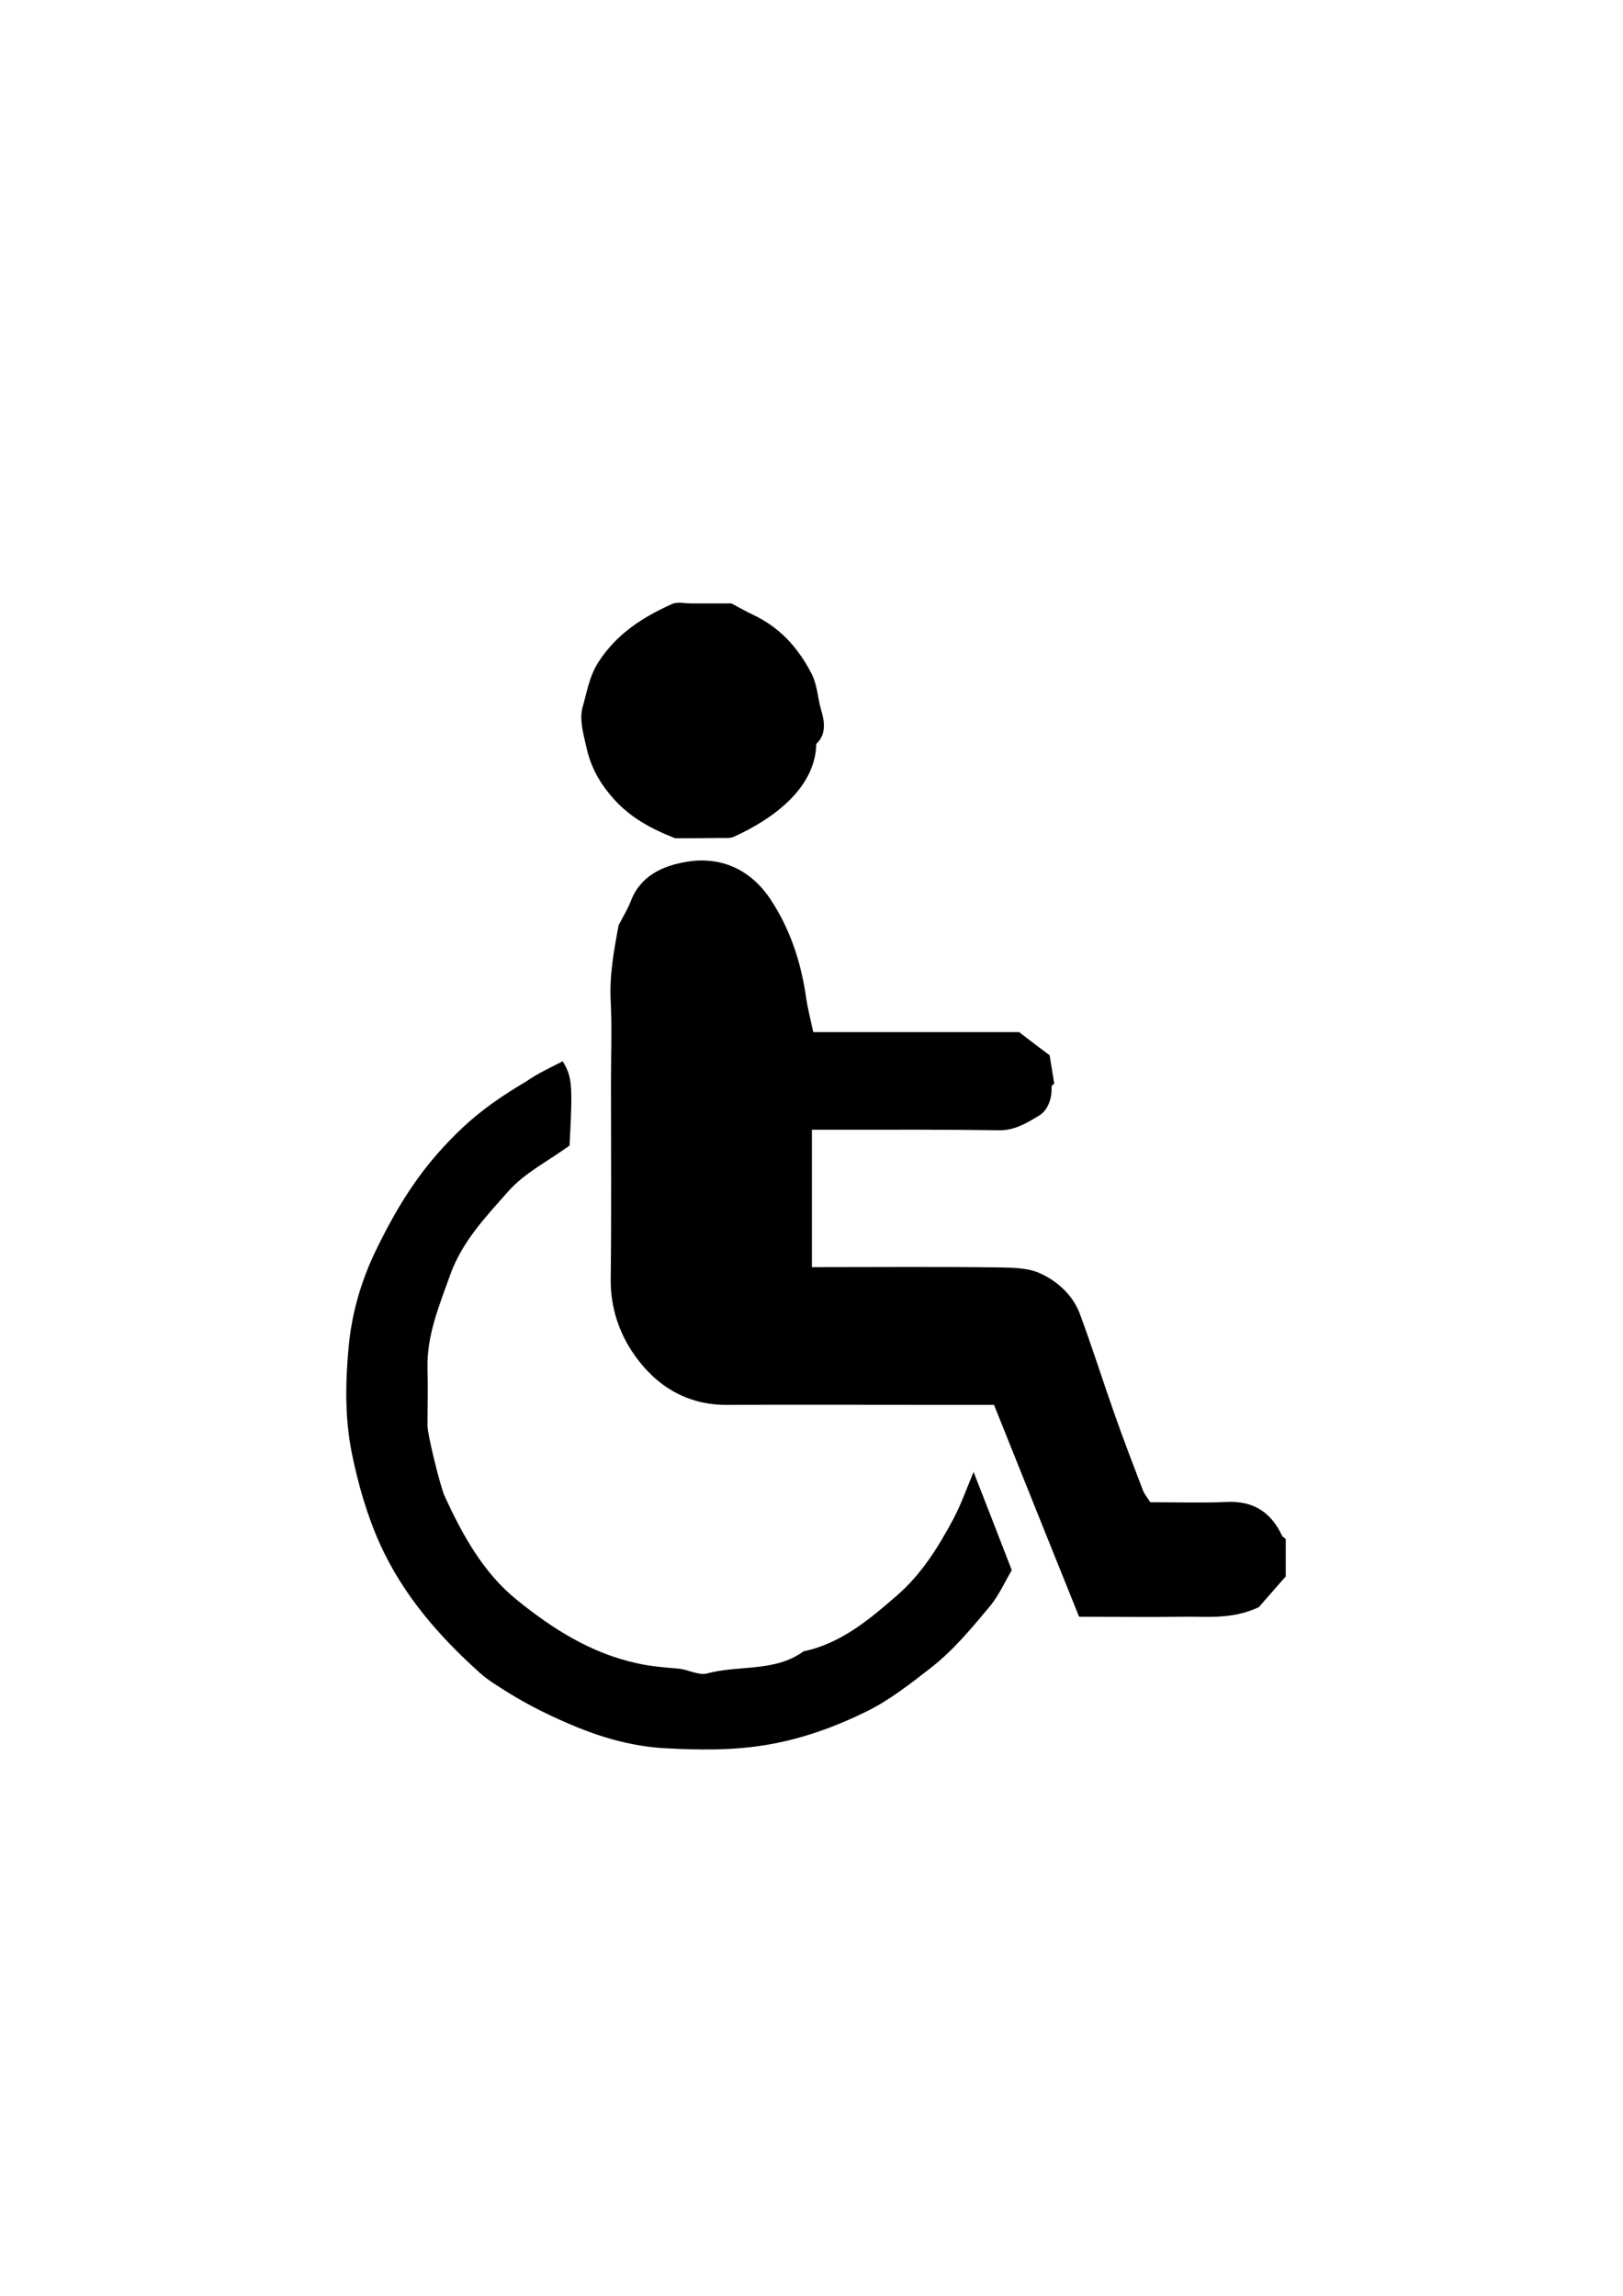
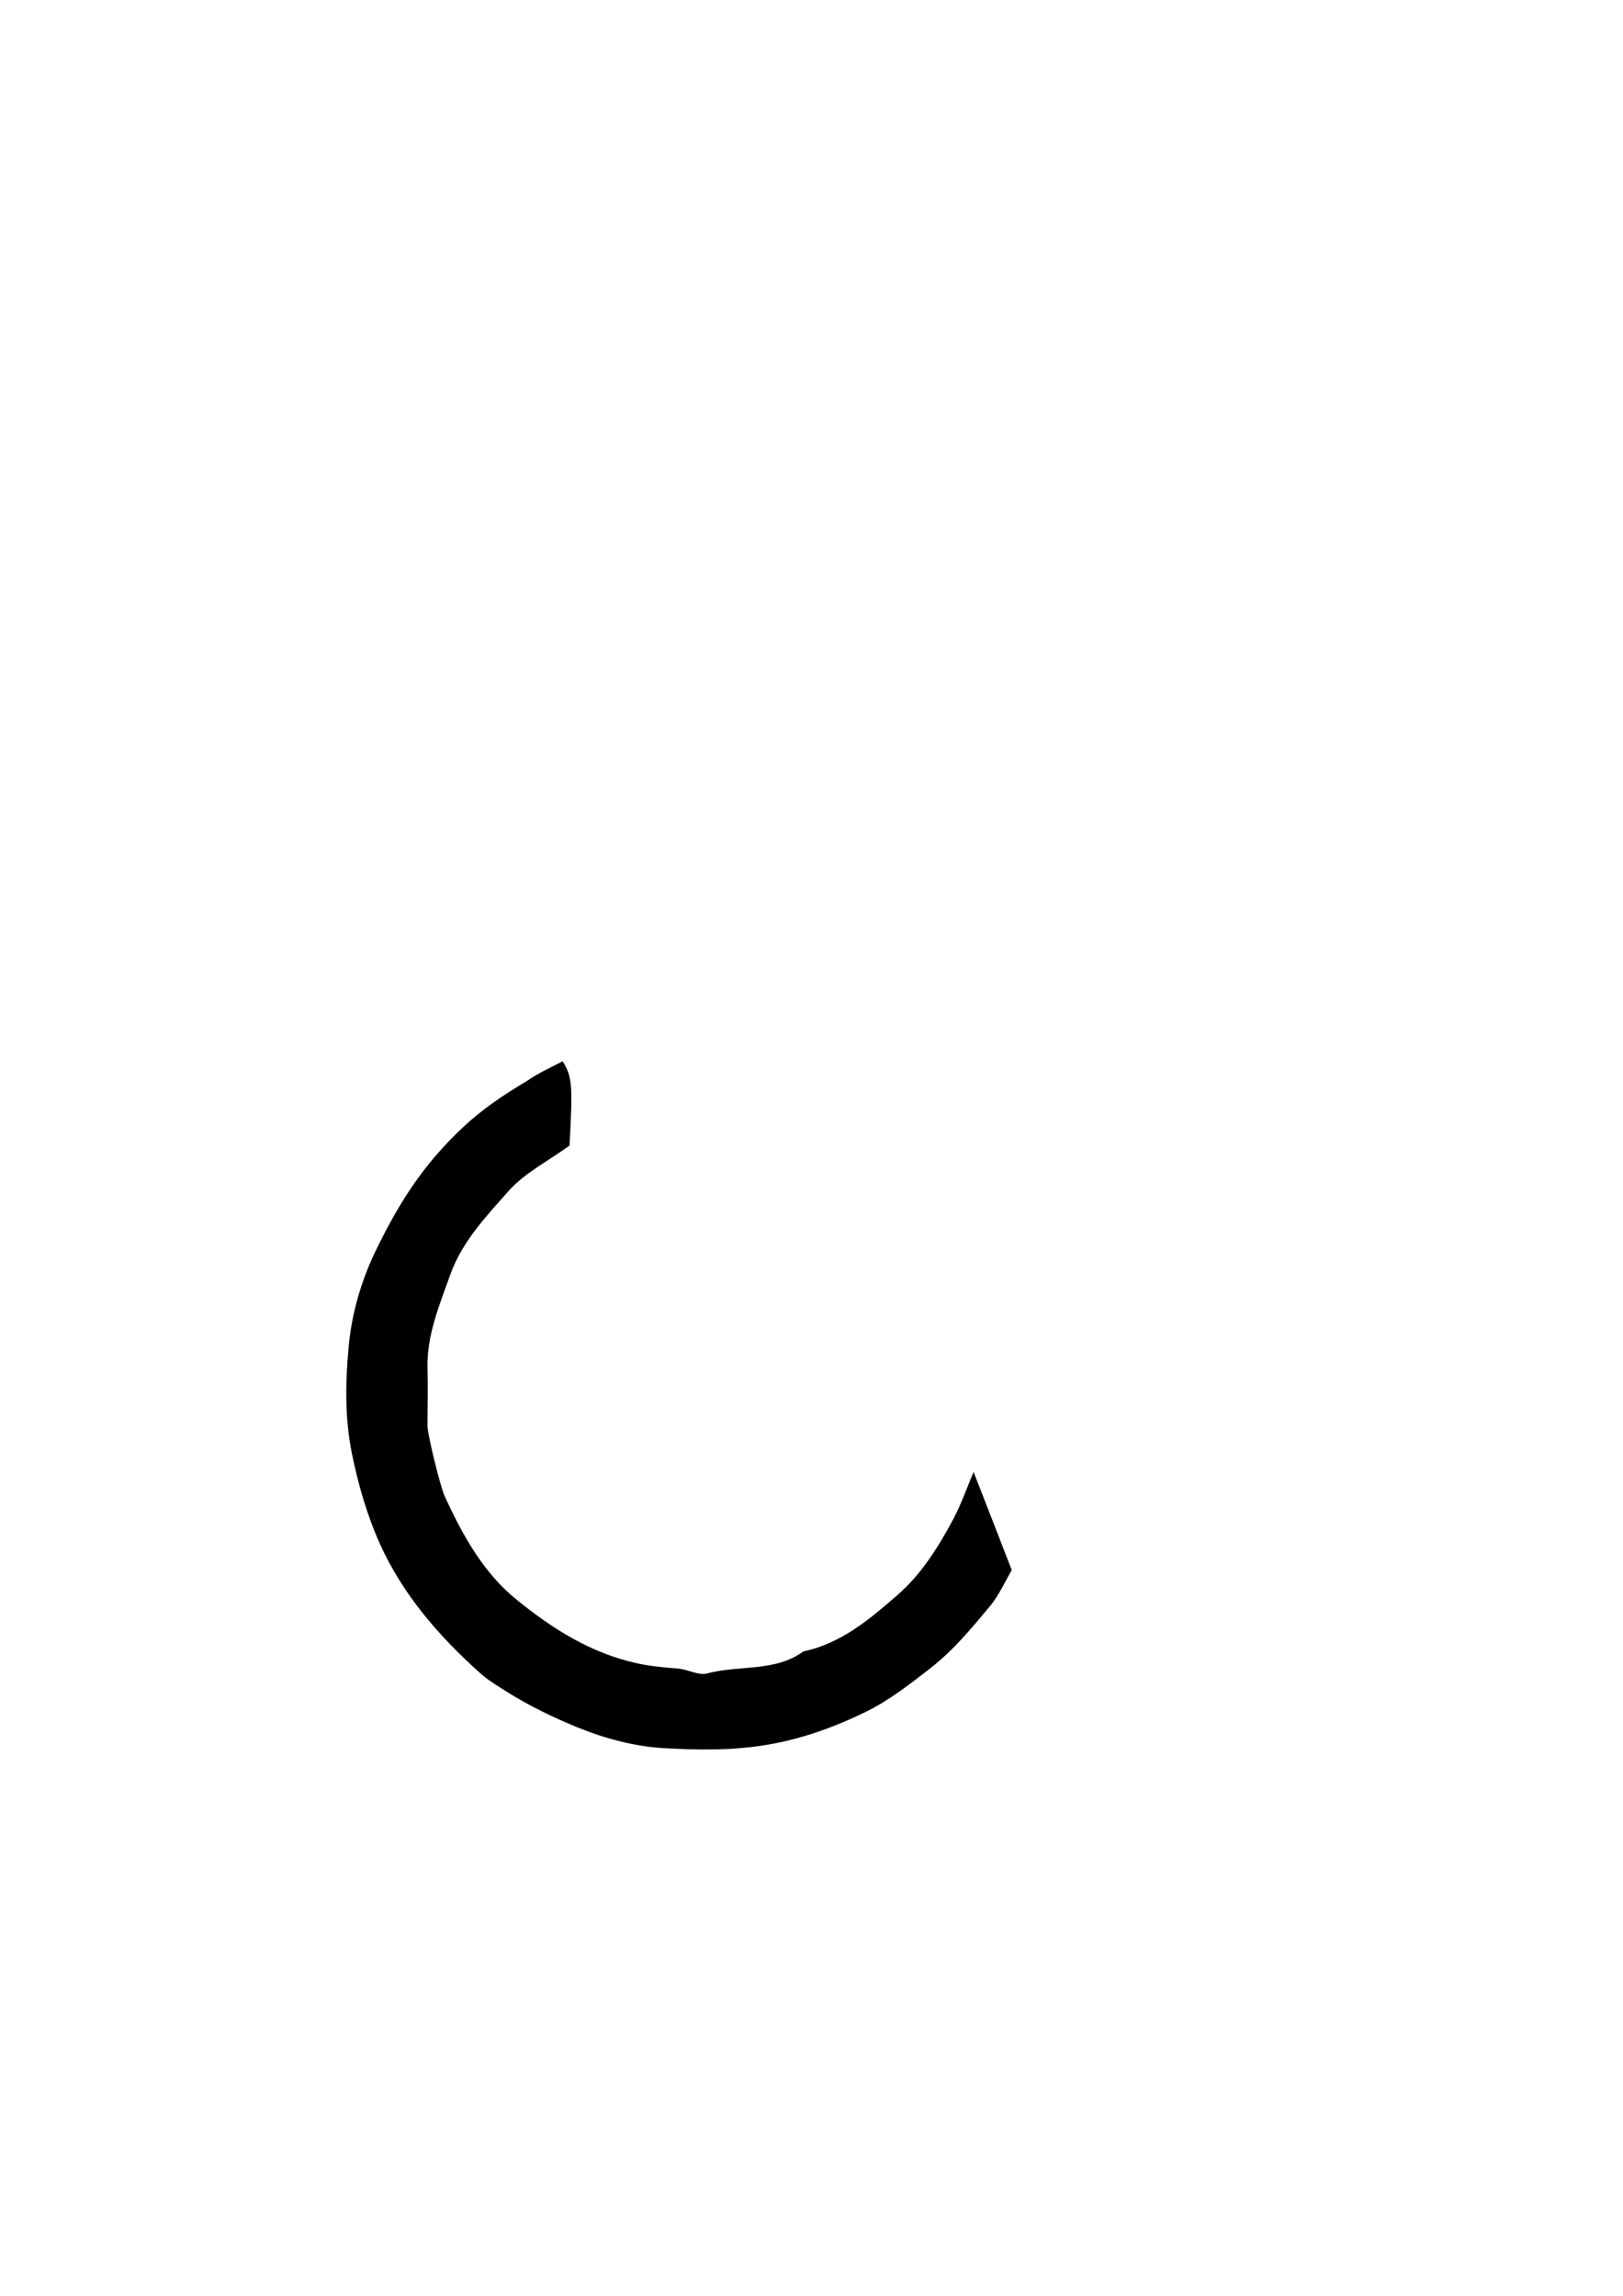
<svg xmlns="http://www.w3.org/2000/svg" version="1.1" id="Layer_1" x="0px" y="0px" viewBox="0 0 595.3 841.9" style="enable-background:new 0 0 595.3 841.9;" xml:space="preserve">
  <g>
    <g>
-       <path d="M298.3,378.5c24.9,0,49.9,0,75.5,0c3.8,2.9,7.8,6,11.2,8.5c0.6,3.8,1.1,6.7,1.7,10.5c0.2-0.3-1.1,0.5-1,1.2    c0.2,4.4-1.5,8.6-4.7,10.5c-4.4,2.6-8.8,5.4-14.6,5.3c-19.6-0.3-39.2-0.2-58.8-0.2c-3.1,0-6.3,0-9.8,0c0,16.8,0,33.4,0,50.4    c23.2,0,46.2-0.2,69.2,0.1c5,0.1,10.5,0.2,14.8,2.3c6.2,2.9,11.6,7.8,14.2,14.5c4.5,12.1,8.4,24.5,12.7,36.7    c3.3,9.4,6.9,18.8,10.5,28.2c0.6,1.5,1.7,2.8,2.7,4.4c9.5,0,18.9,0.3,28.3-0.1c9.6-0.4,16,3.8,20,12.3c0.3,0.6,1,0.9,1.4,1.3    c0,4.4,0,8.7,0,13.7c-3.3,3.8-7.2,8.2-9.9,11.3c-10.1,4.7-19.4,3.3-28.5,3.5c-12.2,0.2-24.3,0-37.4,0    c-10.4-25.8-20.8-51.7-31.2-77.7c-7.5,0-14.4,0-21.3,0c-25.5,0-51.1-0.1-76.6,0c-14.7,0.1-26-6.9-34-18.3    c-5.7-8.1-8.8-17.5-8.7-27.9c0.3-24.1,0.1-48.3,0.1-72.4c0-9.8,0.4-19.6-0.1-29.4c-0.5-9.3,1.1-18.3,2.9-27.9    c1.3-2.6,3.2-5.6,4.5-8.9c3.5-9.3,11.9-12.9,20.1-14.3c12.9-2.3,24,2.8,31.3,14c6.9,10.5,10.8,22.2,12.7,34.6    C296.1,369.3,297.3,373.8,298.3,378.5z" />
      <path d="M206.4,389.2c3.5,5.8,3.7,8.6,2.5,30.9c-7.5,5.5-16.3,9.9-22.3,16.6c-8.2,9.3-17.1,18.5-21.5,30.9    c-4,11.2-8.6,22.1-8.3,34.3c0.2,7,0,14,0,21c0,3.2,4.7,22.3,6.3,25.8c6.6,14.3,14.2,28.2,26.7,38.2c13,10.5,27,19.4,44,23.1    c5,1.1,9.9,1.5,14.9,1.9c3.6,0.3,7.5,2.6,10.6,1.8c11.8-3.2,24.8-0.4,35.4-8.1c13.8-2.9,24.3-11.8,34.4-20.6    c8.8-7.6,15.1-17.7,20.6-28c2.7-5.1,4.7-10.7,7.4-17.2c4.8,12.3,9.3,23.8,14,36c-2.4,4.1-4.6,9-7.8,13c-6.7,8-13.2,16-21.7,22.7    c-7.7,6-15.5,12.1-23.9,16.2c-11.2,5.5-23.2,9.9-36,12.1c-12.8,2.2-25.5,2-38,1.3c-10.9-0.6-21.8-3.5-32.3-7.8    c-8.7-3.6-17.2-7.7-25.2-12.7c-3.6-2.3-7.4-4.5-10.5-7.4c-14.9-13.4-27.9-28.4-36.3-46.9c-4.8-10.7-8-21.8-10.4-33.6    c-2.6-13.2-2.3-26.3-1.1-39c1.1-11.8,4.4-23.5,9.7-34.6c9.6-19.9,18.6-32.8,32-45.5c7.1-6.7,15.1-12.1,23.4-17    C197.3,393.6,201.7,391.6,206.4,389.2z" />
-       <path d="M247.6,307.4c-9.6-3.8-16.6-7.9-22.4-14.3c-5-5.6-8.4-11.4-10.1-19c-1.1-5-2.7-10.2-1.4-14.8c1.6-5.5,2.4-11.2,5.8-16.5    c6.7-10.4,16.3-16.5,27-21.3c2-0.9,4.8-0.2,7.3-0.2c4.9,0,9.8,0,14.5,0c2.7,1.4,5.2,2.9,7.8,4.1c9.8,4.6,16.5,11.9,21.5,21.5    c2.2,4.3,2.3,8.9,3.5,13.2c1.1,3.6,2.4,9-1.7,12.7c-0.3,16.3-16,27.6-30.1,34c-1.4,0.7-3.3,0.5-5,0.5    C258.5,307.4,252.5,307.4,247.6,307.4z" />
    </g>
  </g>
</svg>